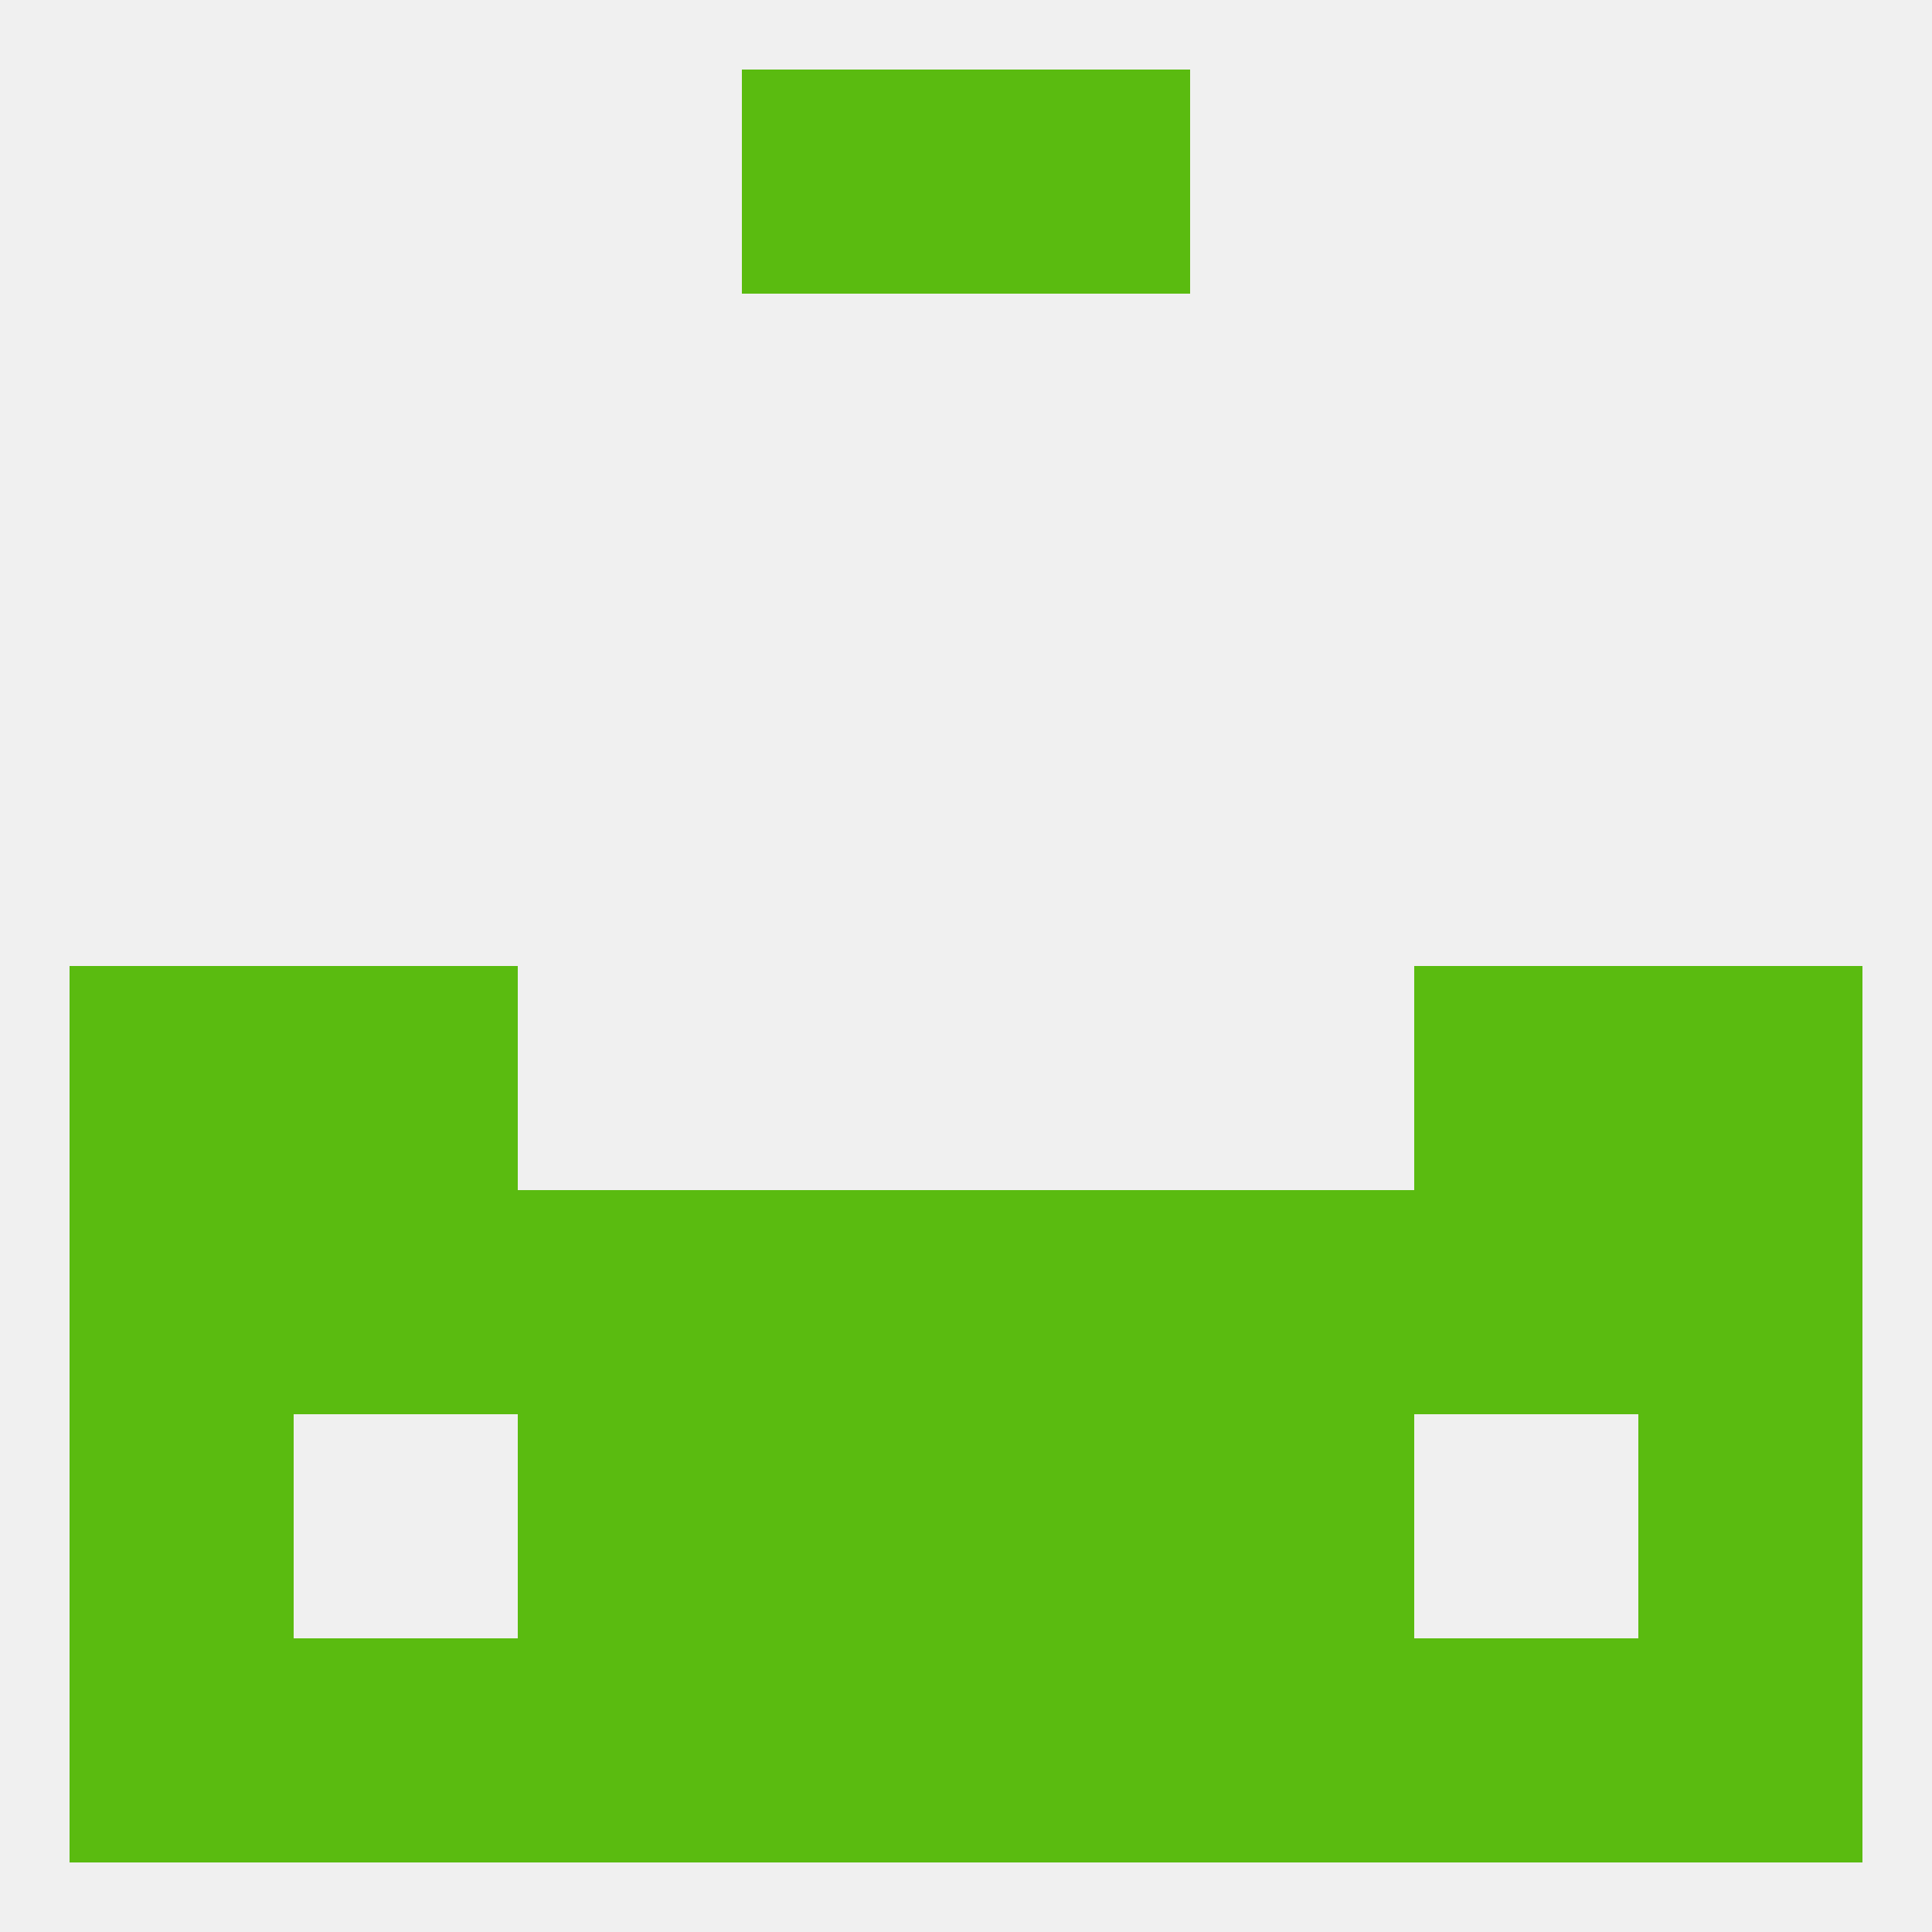
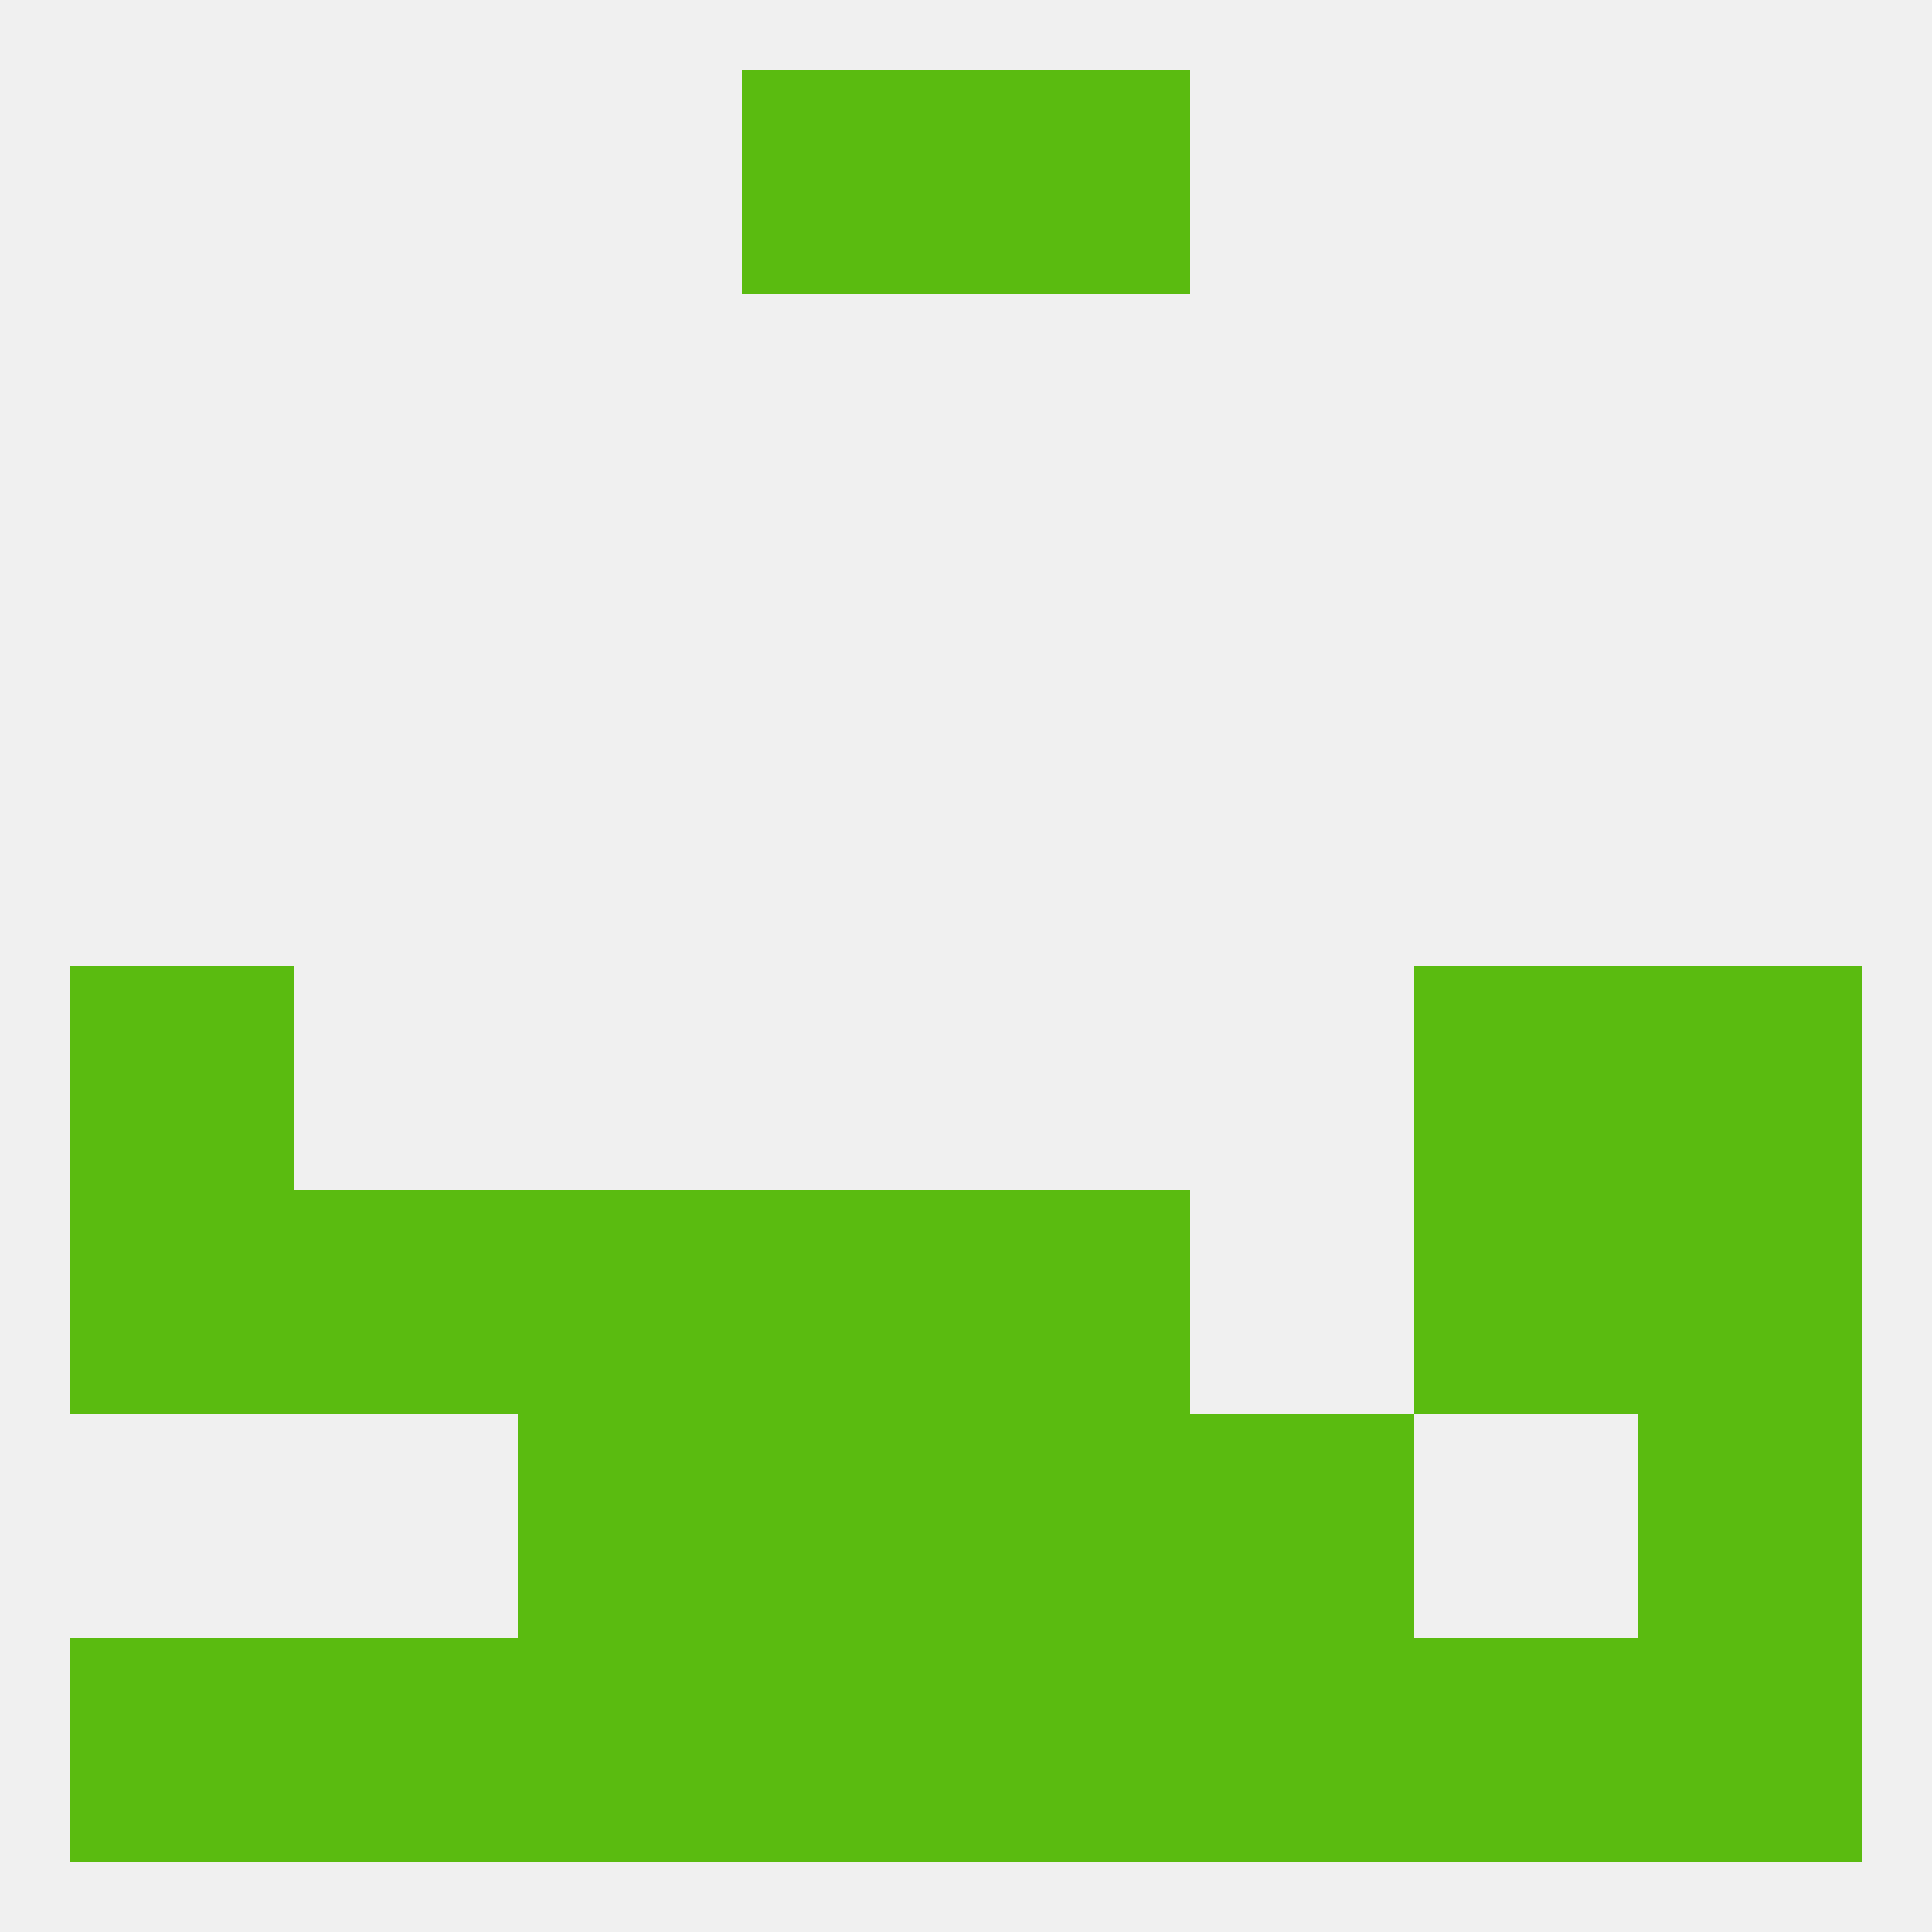
<svg xmlns="http://www.w3.org/2000/svg" version="1.1" baseprofile="full" width="250" height="250" viewBox="0 0 250 250">
  <rect width="100%" height="100%" fill="rgba(240,240,240,255)" />
  <rect x="96" y="9" width="29" height="29" fill="rgba(90,187,16,255)" />
  <rect x="125" y="9" width="29" height="29" fill="rgba(90,187,16,255)" />
  <rect x="9" y="125" width="29" height="29" fill="rgba(90,187,16,255)" />
  <rect x="212" y="125" width="29" height="29" fill="rgba(90,187,16,255)" />
-   <rect x="38" y="125" width="29" height="29" fill="rgba(90,187,16,255)" />
  <rect x="183" y="125" width="29" height="29" fill="rgba(90,187,16,255)" />
  <rect x="9" y="154" width="29" height="29" fill="rgba(90,187,16,255)" />
  <rect x="212" y="154" width="29" height="29" fill="rgba(90,187,16,255)" />
  <rect x="38" y="154" width="29" height="29" fill="rgba(90,187,16,255)" />
  <rect x="183" y="154" width="29" height="29" fill="rgba(90,187,16,255)" />
  <rect x="96" y="154" width="29" height="29" fill="rgba(90,187,16,255)" />
  <rect x="125" y="154" width="29" height="29" fill="rgba(90,187,16,255)" />
  <rect x="67" y="154" width="29" height="29" fill="rgba(90,187,16,255)" />
-   <rect x="154" y="154" width="29" height="29" fill="rgba(90,187,16,255)" />
  <rect x="154" y="183" width="29" height="29" fill="rgba(90,187,16,255)" />
-   <rect x="9" y="183" width="29" height="29" fill="rgba(90,187,16,255)" />
  <rect x="212" y="183" width="29" height="29" fill="rgba(90,187,16,255)" />
  <rect x="96" y="183" width="29" height="29" fill="rgba(90,187,16,255)" />
  <rect x="125" y="183" width="29" height="29" fill="rgba(90,187,16,255)" />
  <rect x="67" y="183" width="29" height="29" fill="rgba(90,187,16,255)" />
  <rect x="125" y="212" width="29" height="29" fill="rgba(90,187,16,255)" />
  <rect x="38" y="212" width="29" height="29" fill="rgba(90,187,16,255)" />
  <rect x="183" y="212" width="29" height="29" fill="rgba(90,187,16,255)" />
  <rect x="9" y="212" width="29" height="29" fill="rgba(90,187,16,255)" />
  <rect x="212" y="212" width="29" height="29" fill="rgba(90,187,16,255)" />
  <rect x="67" y="212" width="29" height="29" fill="rgba(90,187,16,255)" />
  <rect x="154" y="212" width="29" height="29" fill="rgba(90,187,16,255)" />
  <rect x="96" y="212" width="29" height="29" fill="rgba(90,187,16,255)" />
</svg>